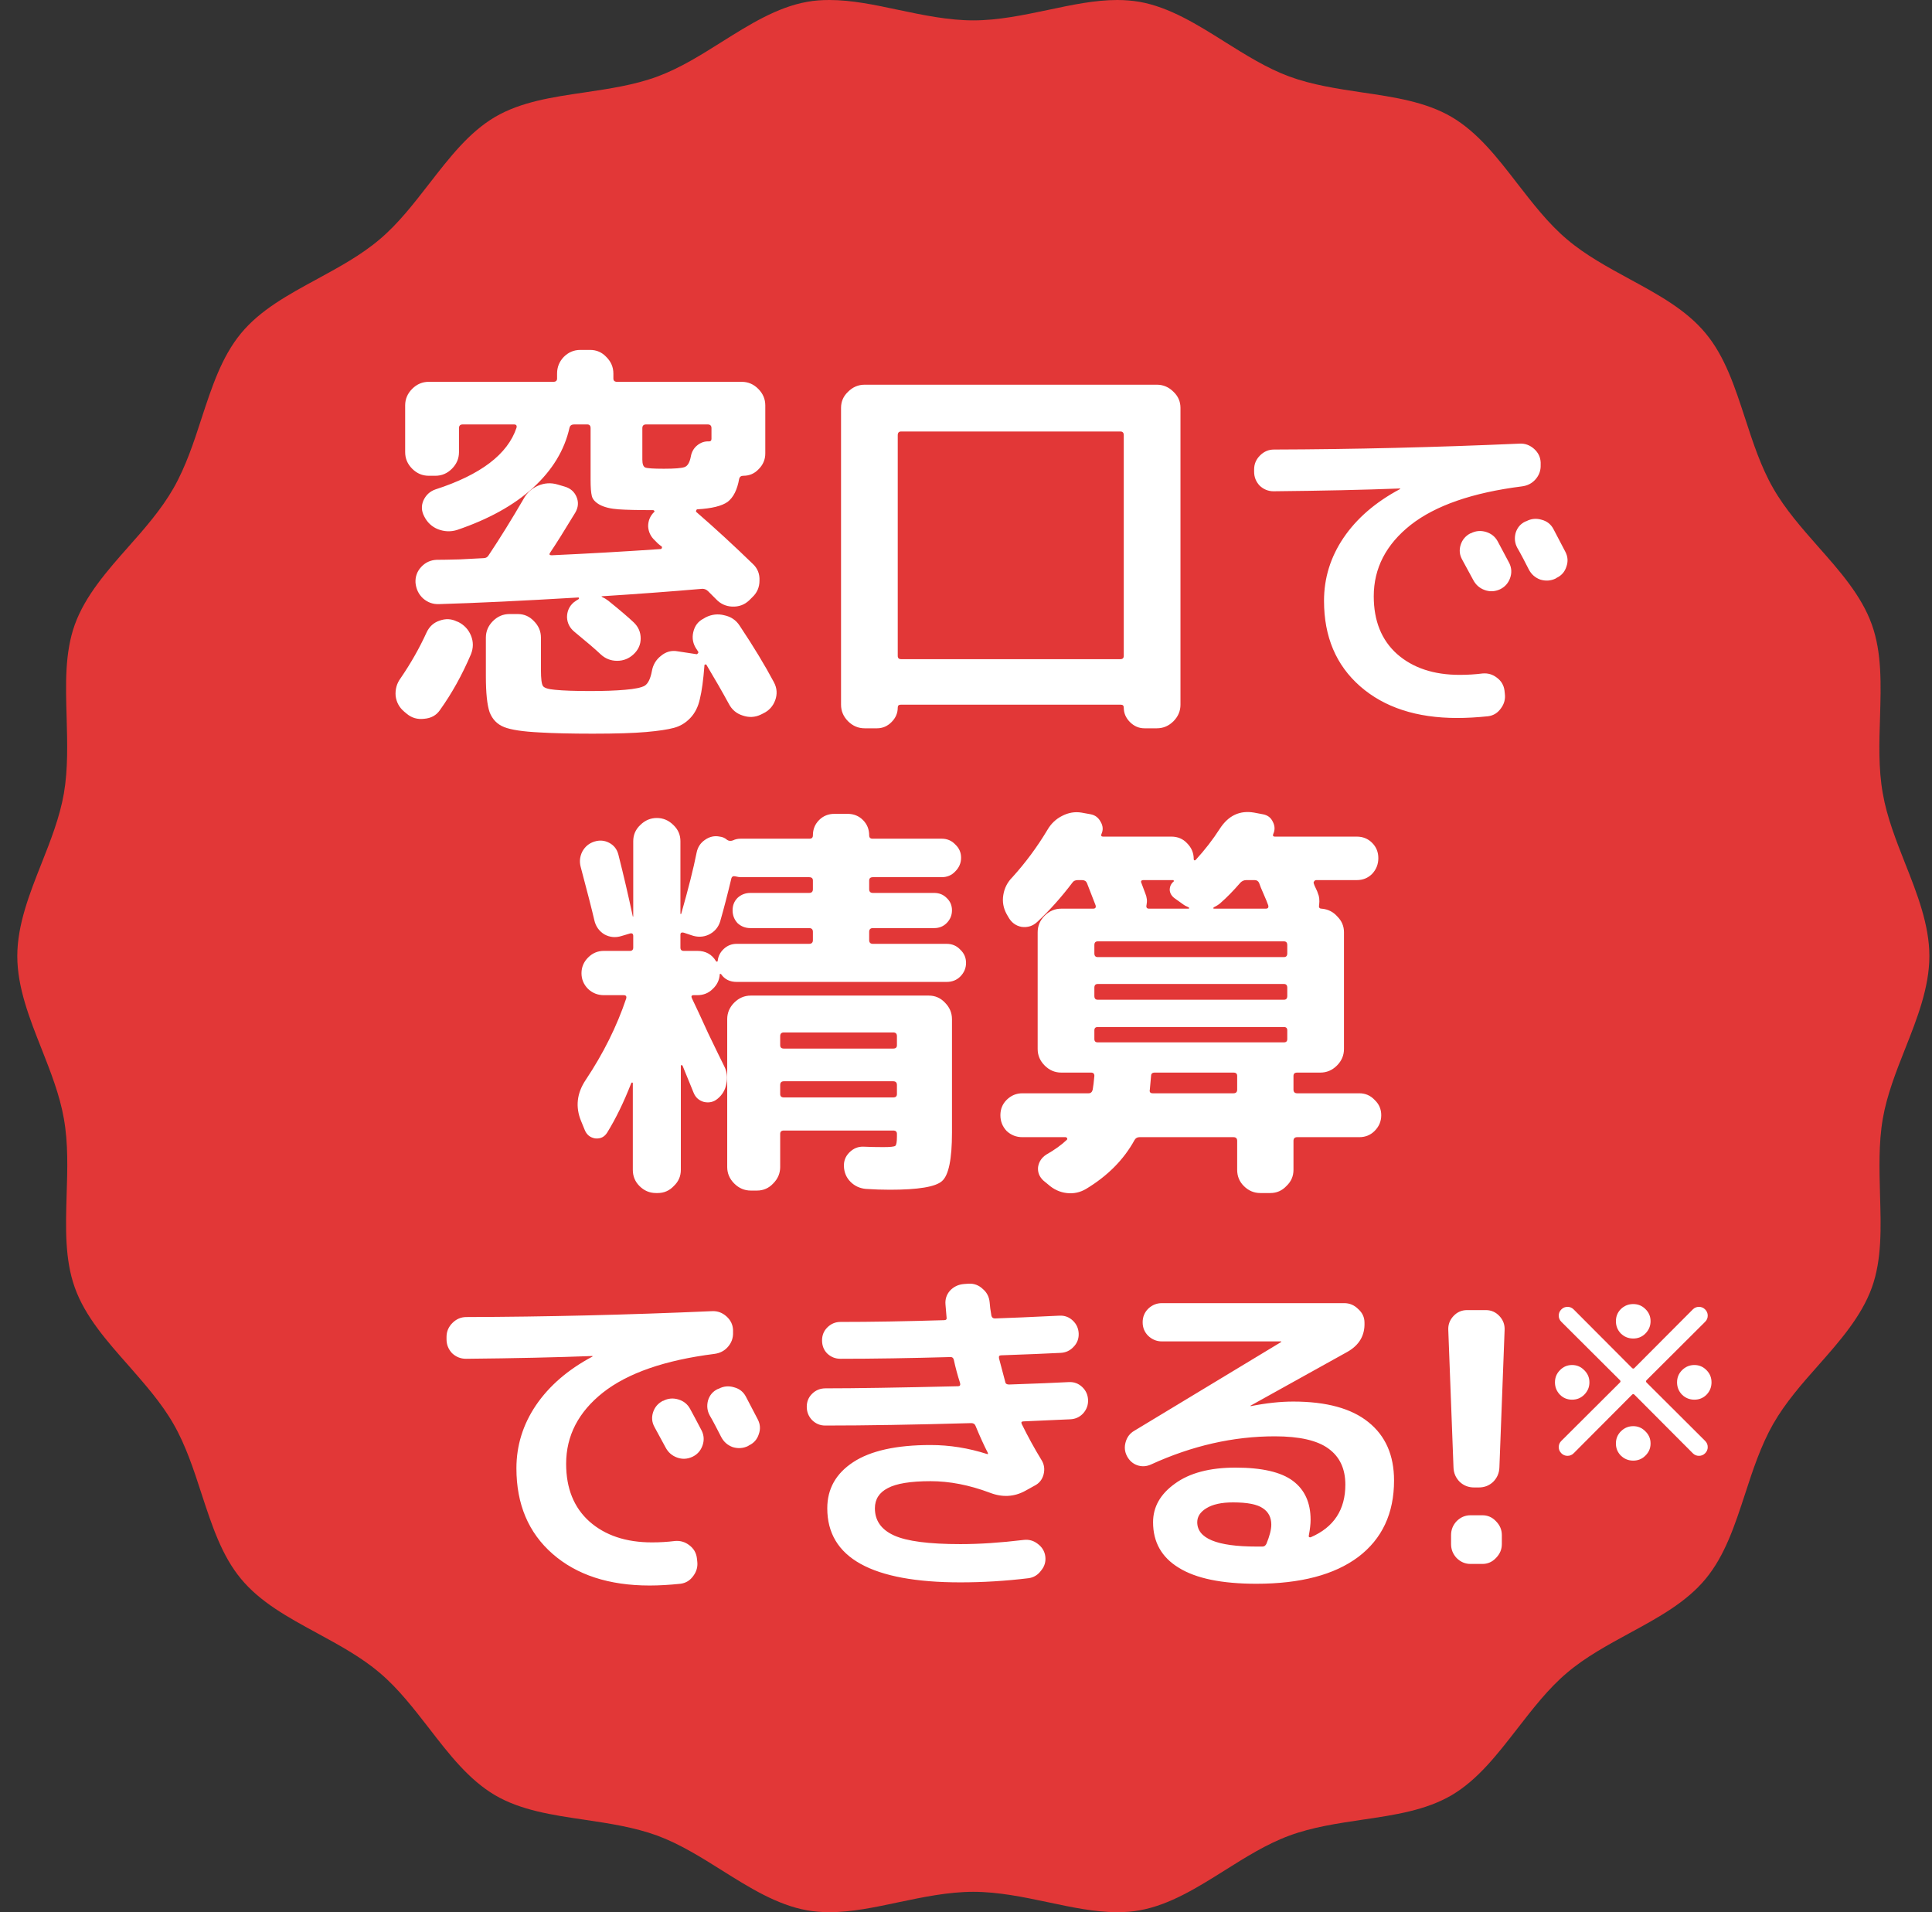
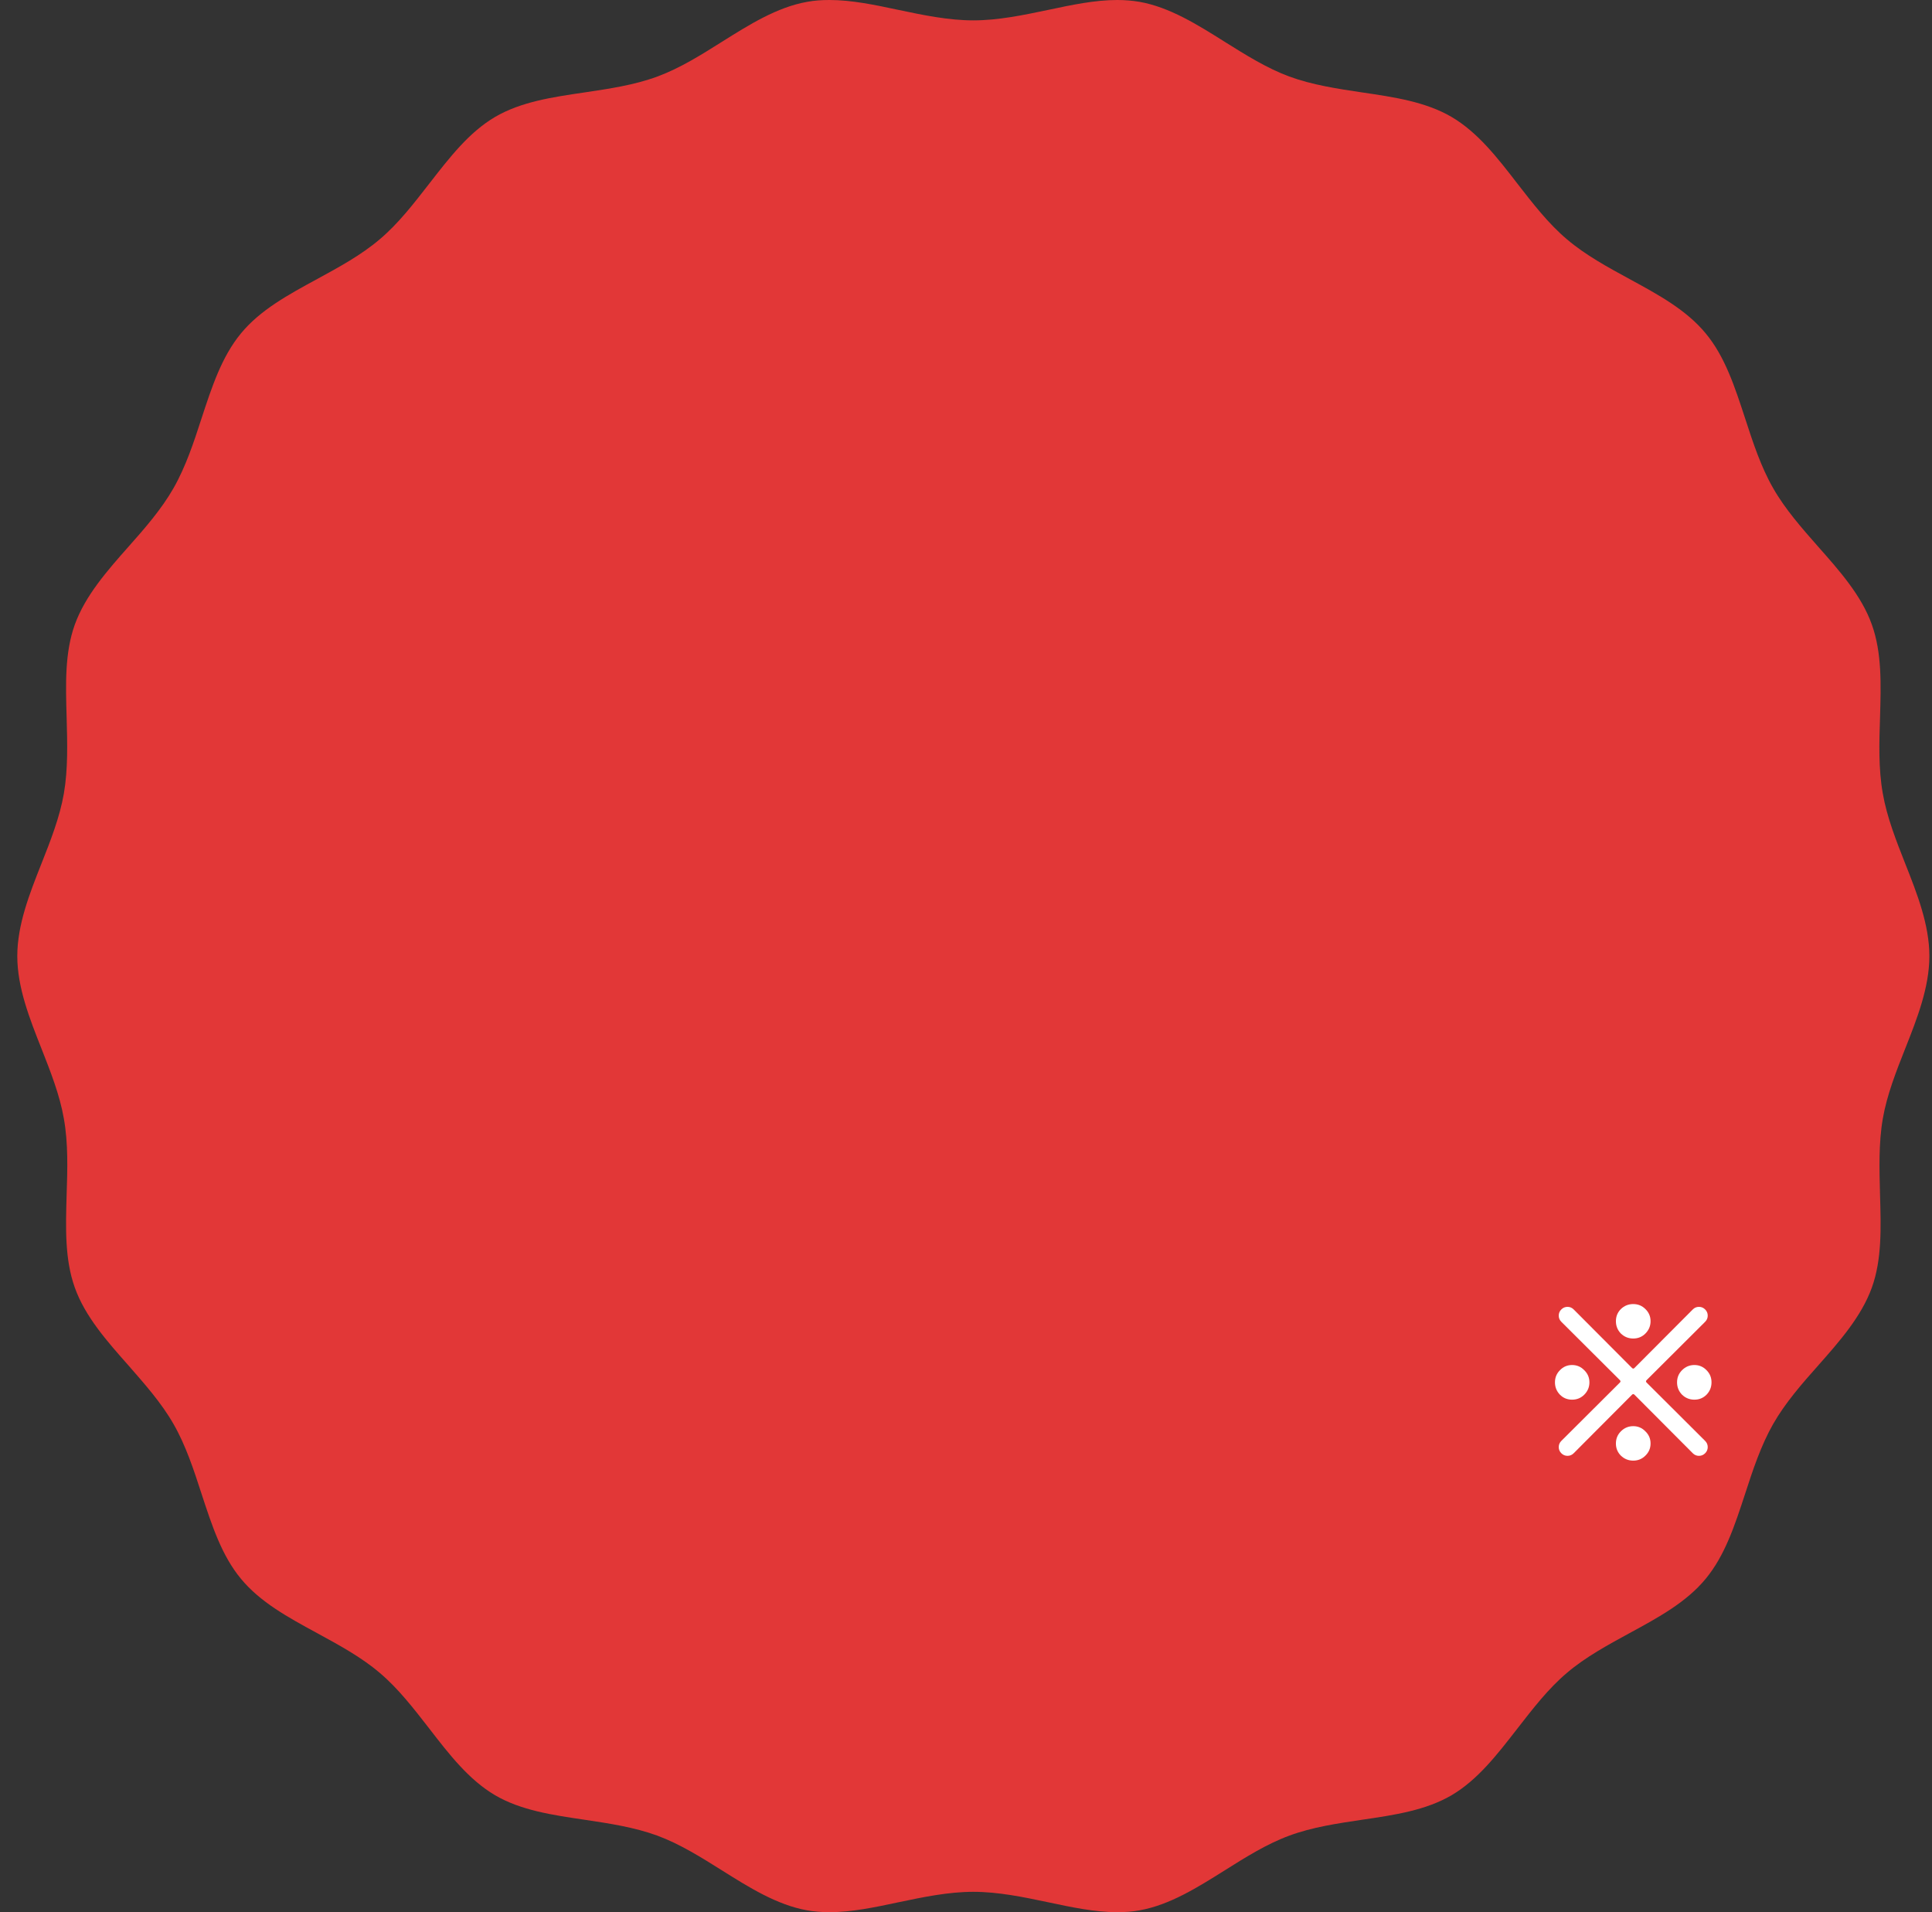
<svg xmlns="http://www.w3.org/2000/svg" width="97" height="96" viewBox="0 0 97 96" fill="none">
  <rect x="0" y="0" width="97" height="96" fill="#333333" stroke="none" />
  <path d="M56.097 96C54.973 96 53.832 95.759 52.618 95.501C51.395 95.243 50.124 94.978 48.868 94.978C47.613 94.978 46.349 95.243 45.118 95.501C43.904 95.759 42.764 96 41.639 96C41.246 96 40.876 95.967 40.532 95.909C39.014 95.642 37.603 94.753 36.24 93.897C35.207 93.248 34.132 92.575 33.008 92.159C31.851 91.735 30.587 91.544 29.356 91.361C27.715 91.12 26.156 90.887 24.86 90.131C23.547 89.358 22.571 88.103 21.545 86.772C20.782 85.791 20.003 84.777 19.067 83.987C18.132 83.189 17.008 82.583 15.925 81.992C14.456 81.194 13.069 80.438 12.101 79.266C11.133 78.102 10.64 76.589 10.115 74.984C9.73 73.796 9.328 72.565 8.712 71.493C8.105 70.429 7.26 69.481 6.448 68.55C5.381 67.345 4.273 66.098 3.756 64.643C3.248 63.221 3.297 61.642 3.346 59.963C3.387 58.707 3.428 57.402 3.207 56.163C3.002 54.975 2.534 53.794 2.083 52.647C1.484 51.134 0.868 49.571 0.868 48C0.868 46.429 1.484 44.866 2.083 43.353C2.534 42.214 3.002 41.025 3.207 39.837C3.42 38.598 3.379 37.301 3.346 36.037C3.297 34.358 3.248 32.77 3.756 31.357C4.282 29.902 5.381 28.655 6.448 27.45C7.268 26.527 8.105 25.571 8.712 24.507C9.328 23.426 9.73 22.204 10.115 21.016C10.64 19.411 11.133 17.907 12.101 16.734C13.069 15.562 14.456 14.806 15.925 14.008C17.008 13.417 18.132 12.81 19.067 12.012C20.003 11.223 20.782 10.209 21.545 9.228C22.579 7.897 23.547 6.642 24.86 5.869C26.156 5.113 27.707 4.88 29.356 4.639C30.579 4.456 31.843 4.273 33.008 3.841C34.14 3.425 35.207 2.752 36.24 2.103C37.603 1.247 39.014 0.357 40.532 0.091C40.885 0.025 41.246 0 41.639 0C42.764 0 43.904 0.241 45.118 0.499C46.341 0.756 47.613 1.023 48.868 1.023C50.124 1.023 51.387 0.756 52.618 0.499C53.832 0.241 54.973 0 56.097 0C56.491 0 56.86 0.033 57.205 0.091C58.723 0.357 60.134 1.247 61.496 2.103C62.53 2.752 63.605 3.425 64.729 3.841C65.886 4.265 67.149 4.456 68.38 4.639C70.021 4.88 71.58 5.113 72.876 5.869C74.189 6.642 75.166 7.897 76.191 9.228C76.954 10.209 77.734 11.223 78.669 12.012C79.605 12.81 80.729 13.417 81.812 14.008C83.281 14.806 84.667 15.562 85.635 16.734C86.604 17.898 87.096 19.411 87.621 21.016C88.007 22.204 88.409 23.435 89.024 24.507C89.631 25.571 90.476 26.527 91.289 27.45C92.355 28.655 93.463 29.902 93.98 31.357C94.489 32.779 94.439 34.358 94.39 36.037C94.349 37.293 94.308 38.598 94.53 39.837C94.735 41.025 95.203 42.206 95.654 43.353C96.253 44.866 96.868 46.429 96.868 48C96.868 49.571 96.253 51.134 95.654 52.647C95.203 53.786 94.735 54.975 94.53 56.163C94.316 57.402 94.358 58.699 94.39 59.963C94.439 61.642 94.489 63.23 93.98 64.643C93.455 66.098 92.355 67.345 91.289 68.55C90.468 69.473 89.631 70.429 89.024 71.493C88.409 72.574 88.007 73.796 87.621 74.984C87.096 76.589 86.604 78.094 85.635 79.266C84.667 80.438 83.281 81.194 81.812 81.992C80.729 82.583 79.605 83.189 78.669 83.987C77.734 84.777 76.954 85.791 76.191 86.772C75.157 88.103 74.189 89.358 72.876 90.131C71.58 90.887 70.029 91.12 68.38 91.361C67.157 91.544 65.894 91.727 64.729 92.159C63.596 92.575 62.53 93.248 61.496 93.897C60.134 94.753 58.723 95.642 57.205 95.909C56.852 95.975 56.491 96 56.097 96V96Z" fill="#E23737" />
-   <path d="M28.883 25.736C28.329 26.651 27.907 27.323 27.616 27.752C27.56 27.835 27.588 27.877 27.699 27.877C29.528 27.794 31.35 27.69 33.165 27.565C33.192 27.565 33.213 27.551 33.227 27.523C33.241 27.496 33.241 27.468 33.227 27.44C33.185 27.413 33.123 27.364 33.04 27.295C32.971 27.226 32.915 27.17 32.874 27.128C32.666 26.934 32.555 26.699 32.541 26.422C32.541 26.145 32.638 25.909 32.832 25.715C32.86 25.701 32.867 25.681 32.853 25.653C32.839 25.625 32.818 25.611 32.791 25.611C32.015 25.611 31.433 25.598 31.045 25.57C30.657 25.542 30.345 25.466 30.11 25.341C29.888 25.216 29.756 25.071 29.715 24.905C29.673 24.738 29.652 24.475 29.652 24.115V21.496C29.652 21.372 29.597 21.309 29.486 21.309H28.821C28.696 21.309 28.62 21.365 28.593 21.476C28.343 22.598 27.733 23.602 26.764 24.489C25.808 25.362 24.533 26.069 22.94 26.609C22.621 26.706 22.302 26.692 21.983 26.567C21.679 26.443 21.45 26.228 21.298 25.923C21.159 25.66 21.145 25.397 21.256 25.133C21.381 24.856 21.582 24.669 21.859 24.572C24.131 23.838 25.489 22.806 25.932 21.476C25.96 21.365 25.918 21.309 25.808 21.309H23.23C23.106 21.309 23.044 21.372 23.044 21.496V22.702C23.044 23.02 22.926 23.297 22.69 23.533C22.455 23.769 22.177 23.886 21.859 23.886H21.526C21.208 23.886 20.931 23.769 20.695 23.533C20.459 23.297 20.342 23.02 20.342 22.702V20.353C20.342 20.035 20.459 19.758 20.695 19.522C20.931 19.286 21.208 19.169 21.526 19.169H27.782C27.907 19.169 27.969 19.113 27.969 19.002V18.753C27.969 18.434 28.08 18.157 28.302 17.922C28.537 17.686 28.814 17.568 29.133 17.568H29.632C29.95 17.568 30.221 17.686 30.442 17.922C30.678 18.157 30.796 18.434 30.796 18.753V19.002C30.796 19.113 30.858 19.169 30.983 19.169H37.238C37.557 19.169 37.834 19.286 38.069 19.522C38.305 19.758 38.423 20.035 38.423 20.353V22.764C38.423 23.069 38.312 23.332 38.09 23.554C37.882 23.776 37.626 23.886 37.321 23.886C37.21 23.886 37.141 23.935 37.113 24.032C37.017 24.586 36.822 24.974 36.532 25.196C36.241 25.404 35.735 25.528 35.014 25.57C34.987 25.57 34.966 25.591 34.952 25.632C34.938 25.674 34.945 25.701 34.973 25.715C35.901 26.519 36.843 27.385 37.799 28.313C38.035 28.535 38.146 28.812 38.132 29.144C38.132 29.477 38.014 29.754 37.779 29.976L37.612 30.142C37.377 30.364 37.093 30.468 36.76 30.454C36.441 30.44 36.171 30.315 35.95 30.08L35.555 29.685C35.472 29.602 35.375 29.56 35.264 29.56C33.657 29.699 31.98 29.823 30.234 29.934C30.179 29.934 30.193 29.955 30.276 29.997C30.345 30.024 30.435 30.08 30.546 30.163C31.128 30.634 31.551 30.994 31.814 31.244C32.049 31.465 32.167 31.735 32.167 32.054C32.167 32.359 32.049 32.622 31.814 32.844C31.578 33.066 31.301 33.176 30.983 33.176C30.664 33.176 30.387 33.066 30.151 32.844C29.888 32.594 29.451 32.22 28.842 31.721C28.606 31.527 28.482 31.285 28.468 30.994C28.468 30.689 28.579 30.44 28.8 30.246C28.911 30.163 28.994 30.107 29.05 30.08C29.064 30.066 29.07 30.052 29.07 30.038C29.07 30.01 29.057 29.997 29.029 29.997C26.244 30.163 23.916 30.274 22.046 30.329C21.741 30.343 21.471 30.246 21.235 30.038C21.014 29.83 20.889 29.567 20.861 29.248C20.847 28.944 20.944 28.68 21.152 28.459C21.36 28.237 21.616 28.119 21.921 28.105C22.171 28.105 22.558 28.098 23.085 28.084C23.611 28.057 24.006 28.036 24.27 28.022C24.381 28.022 24.464 27.981 24.519 27.898C25.101 27.025 25.69 26.076 26.286 25.05C26.452 24.745 26.694 24.524 27.013 24.385C27.332 24.247 27.657 24.226 27.99 24.323L28.343 24.427C28.634 24.51 28.835 24.683 28.946 24.946C29.057 25.21 29.036 25.473 28.883 25.736ZM32.25 23.076C32.25 23.297 32.299 23.429 32.396 23.471C32.493 23.512 32.804 23.533 33.331 23.533C33.871 23.533 34.218 23.505 34.37 23.45C34.523 23.395 34.626 23.221 34.682 22.93C34.723 22.695 34.827 22.508 34.994 22.369C35.174 22.217 35.375 22.148 35.596 22.161C35.679 22.161 35.721 22.12 35.721 22.037V21.496C35.721 21.372 35.659 21.309 35.534 21.309H32.437C32.313 21.309 32.25 21.372 32.25 21.496V23.076ZM20.425 35.837L20.3 35.733C20.051 35.525 19.905 35.261 19.864 34.943C19.836 34.61 19.919 34.312 20.113 34.049C20.626 33.301 21.062 32.532 21.422 31.742C21.561 31.451 21.776 31.257 22.067 31.16C22.372 31.049 22.663 31.063 22.94 31.202L23.002 31.223C23.307 31.375 23.521 31.604 23.646 31.909C23.771 32.213 23.771 32.525 23.646 32.844C23.203 33.883 22.683 34.818 22.087 35.65C21.907 35.913 21.644 36.058 21.298 36.086C20.965 36.127 20.674 36.044 20.425 35.837ZM38.859 34.257C39.012 34.548 39.032 34.846 38.922 35.151C38.811 35.456 38.61 35.677 38.319 35.816L38.194 35.878C37.903 36.017 37.598 36.031 37.28 35.92C36.975 35.823 36.746 35.629 36.594 35.338C36.261 34.728 35.887 34.077 35.472 33.384C35.458 33.356 35.437 33.349 35.409 33.363C35.382 33.363 35.368 33.377 35.368 33.405C35.312 34.139 35.236 34.7 35.139 35.088C35.056 35.476 34.897 35.795 34.661 36.044C34.425 36.294 34.148 36.46 33.83 36.543C33.525 36.626 33.061 36.696 32.437 36.751C31.814 36.806 30.92 36.834 29.756 36.834C28.676 36.834 27.789 36.813 27.096 36.772C26.251 36.73 25.655 36.64 25.309 36.502C24.962 36.363 24.72 36.114 24.581 35.753C24.457 35.393 24.394 34.79 24.394 33.945V32.013C24.394 31.694 24.512 31.417 24.748 31.181C24.983 30.946 25.26 30.828 25.579 30.828H25.995C26.313 30.828 26.584 30.946 26.805 31.181C27.041 31.417 27.159 31.694 27.159 32.013V33.633C27.159 34.077 27.193 34.347 27.262 34.444C27.332 34.541 27.533 34.603 27.865 34.631C28.281 34.673 28.87 34.693 29.632 34.693C30.324 34.693 30.906 34.673 31.377 34.631C31.876 34.59 32.209 34.52 32.375 34.423C32.541 34.312 32.659 34.07 32.728 33.696C32.784 33.377 32.936 33.121 33.185 32.927C33.435 32.719 33.712 32.643 34.017 32.698L34.973 32.844C35.001 32.844 35.021 32.83 35.035 32.802C35.063 32.775 35.07 32.747 35.056 32.719C35.042 32.705 35.028 32.684 35.014 32.657C35.001 32.629 34.987 32.608 34.973 32.594C34.793 32.331 34.737 32.047 34.806 31.742C34.876 31.424 35.049 31.195 35.326 31.056L35.43 30.994C35.735 30.842 36.047 30.807 36.365 30.89C36.698 30.959 36.954 31.133 37.134 31.41C37.827 32.449 38.402 33.398 38.859 34.257ZM43.411 36.564C43.092 36.564 42.815 36.446 42.579 36.211C42.344 35.975 42.226 35.698 42.226 35.379V20.478C42.226 20.159 42.344 19.889 42.579 19.668C42.815 19.432 43.092 19.314 43.411 19.314H58.083C58.402 19.314 58.679 19.432 58.915 19.668C59.15 19.889 59.268 20.159 59.268 20.478V35.379C59.268 35.698 59.15 35.975 58.915 36.211C58.679 36.446 58.402 36.564 58.083 36.564H57.46C57.183 36.564 56.94 36.46 56.732 36.252C56.525 36.044 56.421 35.802 56.421 35.525C56.421 35.428 56.372 35.379 56.275 35.379H45.219C45.122 35.379 45.073 35.428 45.073 35.525C45.073 35.802 44.969 36.044 44.761 36.252C44.554 36.46 44.311 36.564 44.034 36.564H43.411ZM45.073 21.85V32.927C45.073 33.038 45.129 33.093 45.239 33.093H56.254C56.365 33.093 56.421 33.038 56.421 32.927V21.85C56.421 21.725 56.365 21.663 56.254 21.663H45.239C45.129 21.663 45.073 21.725 45.073 21.85ZM73.843 26.776C74.087 26.648 74.343 26.625 74.611 26.706C74.878 26.788 75.076 26.951 75.204 27.195C75.332 27.428 75.524 27.789 75.78 28.277C75.897 28.522 75.908 28.772 75.815 29.028C75.722 29.284 75.553 29.47 75.309 29.587C75.053 29.703 74.797 29.715 74.541 29.622C74.285 29.529 74.093 29.36 73.965 29.115C73.906 29.011 73.72 28.667 73.406 28.085C73.278 27.853 73.255 27.608 73.336 27.352C73.418 27.096 73.581 26.904 73.825 26.776H73.843ZM77.997 26.567C78.382 27.3 78.579 27.678 78.591 27.701C78.719 27.946 78.736 28.196 78.643 28.452C78.562 28.708 78.399 28.894 78.154 29.011L78.102 29.046C77.858 29.162 77.602 29.179 77.334 29.098C77.078 29.005 76.886 28.836 76.758 28.592C76.7 28.475 76.607 28.295 76.479 28.05C76.351 27.806 76.252 27.626 76.182 27.509C76.054 27.276 76.025 27.026 76.094 26.759C76.176 26.491 76.339 26.299 76.583 26.183L76.636 26.165C76.88 26.037 77.136 26.014 77.404 26.095C77.671 26.165 77.869 26.322 77.997 26.567ZM63.944 24.664C63.676 24.664 63.444 24.57 63.246 24.384C63.06 24.186 62.966 23.954 62.966 23.686V23.564C62.966 23.296 63.065 23.063 63.263 22.866C63.461 22.668 63.694 22.569 63.962 22.569C67.942 22.557 72.056 22.458 76.304 22.272C76.572 22.26 76.81 22.348 77.02 22.534C77.229 22.72 77.34 22.947 77.352 23.215V23.337C77.363 23.616 77.276 23.861 77.09 24.07C76.915 24.268 76.688 24.384 76.409 24.419C73.93 24.733 72.068 25.379 70.822 26.357C69.589 27.335 68.972 28.528 68.972 29.936C68.972 31.169 69.362 32.136 70.141 32.834C70.933 33.532 71.98 33.881 73.284 33.881C73.68 33.881 74.064 33.858 74.436 33.811C74.704 33.788 74.942 33.858 75.152 34.021C75.373 34.184 75.501 34.399 75.536 34.667L75.553 34.824C75.588 35.092 75.524 35.336 75.361 35.557C75.198 35.79 74.983 35.924 74.715 35.959C74.157 36.017 73.639 36.046 73.162 36.046C71.125 36.046 69.501 35.516 68.291 34.457C67.081 33.398 66.475 31.967 66.475 30.163C66.475 29.022 66.801 27.969 67.453 27.003C68.116 26.025 69.059 25.211 70.281 24.559C70.293 24.559 70.299 24.547 70.299 24.524H70.281C68.477 24.594 66.365 24.64 63.944 24.664ZM29.361 56.737L29.174 56.28C28.883 55.574 28.96 54.888 29.403 54.223C30.29 52.893 30.969 51.528 31.44 50.129C31.467 50.018 31.426 49.962 31.315 49.962H30.317C30.013 49.962 29.749 49.858 29.528 49.651C29.306 49.429 29.195 49.166 29.195 48.861C29.195 48.556 29.306 48.293 29.528 48.071C29.749 47.849 30.013 47.739 30.317 47.739H31.627C31.738 47.739 31.793 47.683 31.793 47.572V46.99C31.793 46.88 31.738 46.838 31.627 46.866L31.211 46.99C30.906 47.087 30.615 47.06 30.338 46.907C30.075 46.741 29.909 46.505 29.84 46.2C29.715 45.66 29.486 44.767 29.154 43.52C29.084 43.256 29.112 43 29.237 42.751C29.375 42.501 29.576 42.335 29.84 42.252C30.103 42.169 30.352 42.19 30.588 42.314C30.823 42.439 30.976 42.633 31.045 42.896C31.308 43.935 31.551 44.974 31.772 46.014H31.793V42.231C31.793 41.912 31.911 41.642 32.146 41.42C32.382 41.185 32.659 41.067 32.978 41.067C33.296 41.067 33.573 41.185 33.809 41.42C34.044 41.642 34.162 41.912 34.162 42.231V45.868C34.162 45.882 34.169 45.889 34.183 45.889C34.197 45.889 34.204 45.882 34.204 45.868C34.564 44.607 34.82 43.589 34.973 42.813C35.028 42.536 35.167 42.321 35.389 42.169C35.624 42.002 35.873 41.947 36.137 42.002C36.275 42.016 36.4 42.072 36.511 42.169C36.594 42.224 36.691 42.231 36.802 42.19C36.913 42.134 37.044 42.106 37.197 42.106H40.647C40.757 42.106 40.813 42.051 40.813 41.94C40.813 41.635 40.917 41.379 41.124 41.171C41.332 40.963 41.589 40.859 41.894 40.859H42.559C42.863 40.859 43.12 40.963 43.328 41.171C43.535 41.379 43.639 41.635 43.639 41.94C43.639 42.051 43.695 42.106 43.806 42.106H47.276C47.553 42.106 47.782 42.203 47.962 42.397C48.156 42.577 48.253 42.799 48.253 43.062C48.253 43.326 48.156 43.554 47.962 43.748C47.782 43.942 47.553 44.039 47.276 44.039H43.826C43.702 44.039 43.639 44.095 43.639 44.205V44.642C43.639 44.767 43.702 44.829 43.826 44.829H46.902C47.151 44.829 47.359 44.912 47.526 45.078C47.706 45.245 47.796 45.452 47.796 45.702C47.796 45.951 47.706 46.166 47.526 46.346C47.359 46.512 47.151 46.595 46.902 46.595H43.826C43.702 46.595 43.639 46.658 43.639 46.782V47.198C43.639 47.323 43.702 47.385 43.826 47.385H47.526C47.803 47.385 48.031 47.482 48.212 47.676C48.405 47.856 48.502 48.078 48.502 48.341C48.502 48.604 48.405 48.833 48.212 49.027C48.031 49.207 47.803 49.297 47.526 49.297H36.989C36.642 49.297 36.379 49.166 36.199 48.902C36.171 48.889 36.151 48.889 36.137 48.902C36.123 49.193 36.005 49.443 35.783 49.651C35.575 49.858 35.319 49.962 35.014 49.962H34.827C34.717 49.962 34.689 50.018 34.744 50.129C34.938 50.53 35.208 51.112 35.555 51.874C35.915 52.622 36.185 53.177 36.365 53.537C36.504 53.814 36.538 54.105 36.469 54.41C36.414 54.715 36.268 54.964 36.033 55.158C35.839 55.324 35.61 55.38 35.347 55.324C35.097 55.255 34.924 55.102 34.827 54.867L34.266 53.495C34.252 53.481 34.232 53.474 34.204 53.474C34.19 53.474 34.183 53.488 34.183 53.516V58.733C34.183 59.051 34.065 59.321 33.83 59.543C33.608 59.779 33.338 59.896 33.019 59.896H32.936C32.617 59.896 32.34 59.779 32.105 59.543C31.883 59.321 31.772 59.051 31.772 58.733V54.389C31.772 54.361 31.758 54.347 31.731 54.347C31.717 54.347 31.703 54.361 31.689 54.389C31.315 55.345 30.913 56.169 30.484 56.862C30.345 57.084 30.144 57.181 29.881 57.153C29.632 57.111 29.458 56.973 29.361 56.737ZM34.162 46.928V47.572C34.162 47.683 34.218 47.739 34.328 47.739H35.014C35.43 47.739 35.742 47.912 35.95 48.258C35.964 48.272 35.977 48.279 35.991 48.279C36.019 48.279 36.033 48.265 36.033 48.237C36.06 48.002 36.164 47.801 36.344 47.635C36.525 47.468 36.739 47.385 36.989 47.385H40.626C40.75 47.385 40.813 47.323 40.813 47.198V46.782C40.813 46.658 40.75 46.595 40.626 46.595H37.675C37.425 46.595 37.21 46.512 37.03 46.346C36.864 46.166 36.781 45.951 36.781 45.702C36.781 45.452 36.864 45.245 37.03 45.078C37.21 44.912 37.425 44.829 37.675 44.829H40.626C40.75 44.829 40.813 44.767 40.813 44.642V44.205C40.813 44.095 40.75 44.039 40.626 44.039H37.197C37.127 44.039 37.037 44.025 36.926 43.998C36.816 43.97 36.746 44.005 36.719 44.102C36.538 44.864 36.351 45.584 36.157 46.263C36.06 46.568 35.867 46.789 35.575 46.928C35.298 47.053 35.007 47.06 34.703 46.949L34.328 46.824C34.218 46.796 34.162 46.831 34.162 46.928ZM44.346 57.59C44.692 57.59 44.893 57.569 44.949 57.527C45.004 57.486 45.032 57.333 45.032 57.07V56.925C45.032 56.814 44.969 56.758 44.845 56.758H39.358C39.233 56.758 39.171 56.814 39.171 56.925V58.587C39.171 58.906 39.053 59.183 38.818 59.418C38.596 59.654 38.326 59.772 38.007 59.772H37.695C37.377 59.772 37.1 59.654 36.864 59.418C36.629 59.183 36.511 58.906 36.511 58.587V51.168C36.511 50.849 36.629 50.572 36.864 50.336C37.1 50.101 37.377 49.983 37.695 49.983H46.632C46.951 49.983 47.221 50.101 47.443 50.336C47.678 50.572 47.796 50.849 47.796 51.168V56.862C47.796 58.192 47.63 59.003 47.297 59.294C46.978 59.585 46.105 59.73 44.678 59.73C44.277 59.73 43.875 59.716 43.473 59.689C43.168 59.661 42.912 59.543 42.704 59.335C42.496 59.127 42.385 58.871 42.371 58.566C42.358 58.289 42.448 58.054 42.642 57.86C42.849 57.652 43.092 57.555 43.369 57.569C43.66 57.583 43.986 57.59 44.346 57.59ZM39.171 52.02V52.477C39.171 52.588 39.233 52.643 39.358 52.643H44.845C44.969 52.643 45.032 52.588 45.032 52.477V52.02C45.032 51.895 44.969 51.833 44.845 51.833H39.358C39.233 51.833 39.171 51.895 39.171 52.02ZM44.845 55.096C44.969 55.096 45.032 55.04 45.032 54.929V54.472C45.032 54.347 44.969 54.285 44.845 54.285H39.358C39.233 54.285 39.171 54.347 39.171 54.472V54.929C39.171 55.04 39.233 55.096 39.358 55.096H44.845ZM51.329 57.091C51.024 57.091 50.761 56.987 50.539 56.779C50.331 56.557 50.227 56.294 50.227 55.989C50.227 55.684 50.331 55.428 50.539 55.22C50.761 54.999 51.024 54.888 51.329 54.888H54.654C54.765 54.888 54.834 54.825 54.862 54.701C54.89 54.548 54.917 54.32 54.945 54.015C54.945 53.904 54.89 53.849 54.779 53.849H53.282C52.964 53.849 52.687 53.731 52.451 53.495C52.216 53.26 52.098 52.983 52.098 52.664V46.803C52.098 46.485 52.216 46.208 52.451 45.972C52.687 45.736 52.964 45.619 53.282 45.619H54.883C54.994 45.619 55.035 45.563 55.007 45.452L54.571 44.33C54.529 44.233 54.446 44.185 54.322 44.185H54.114C53.989 44.185 53.899 44.226 53.844 44.309C53.289 45.044 52.701 45.702 52.077 46.284C51.855 46.492 51.592 46.575 51.287 46.533C50.996 46.478 50.775 46.311 50.622 46.034L50.539 45.889C50.373 45.584 50.318 45.265 50.373 44.933C50.428 44.586 50.581 44.288 50.83 44.039C51.495 43.305 52.084 42.508 52.597 41.649C52.777 41.344 53.019 41.116 53.324 40.963C53.643 40.797 53.968 40.742 54.301 40.797L54.758 40.88C54.98 40.922 55.146 41.046 55.257 41.254C55.382 41.462 55.395 41.67 55.298 41.878C55.271 41.961 55.298 42.002 55.382 42.002H58.811C59.129 42.002 59.393 42.113 59.6 42.335C59.822 42.557 59.933 42.82 59.933 43.125C59.933 43.152 59.94 43.173 59.954 43.187C59.981 43.201 60.009 43.194 60.037 43.166C60.494 42.667 60.896 42.148 61.242 41.608C61.672 40.943 62.247 40.672 62.967 40.797L63.404 40.88C63.639 40.922 63.806 41.046 63.903 41.254C64.013 41.462 64.02 41.67 63.923 41.878C63.896 41.961 63.923 42.002 64.006 42.002H68.121C68.426 42.002 68.683 42.106 68.89 42.314C69.098 42.522 69.202 42.778 69.202 43.083C69.202 43.388 69.098 43.651 68.89 43.873C68.683 44.081 68.426 44.185 68.121 44.185H66.085C66.043 44.185 66.008 44.205 65.981 44.247C65.953 44.275 65.946 44.309 65.96 44.351C65.974 44.406 66.008 44.489 66.064 44.6C66.119 44.711 66.154 44.794 66.168 44.85C66.237 45.002 66.258 45.196 66.23 45.432C66.203 45.556 66.244 45.619 66.355 45.619C66.674 45.646 66.937 45.778 67.145 46.014C67.366 46.235 67.477 46.498 67.477 46.803V52.664C67.477 52.983 67.359 53.26 67.124 53.495C66.888 53.731 66.611 53.849 66.293 53.849H65.129C65.004 53.849 64.942 53.904 64.942 54.015V54.701C64.942 54.825 65.004 54.888 65.129 54.888H68.246C68.551 54.888 68.807 54.999 69.015 55.22C69.237 55.428 69.348 55.684 69.348 55.989C69.348 56.294 69.237 56.557 69.015 56.779C68.807 56.987 68.551 57.091 68.246 57.091H65.129C65.004 57.091 64.942 57.153 64.942 57.278V58.733C64.942 59.051 64.824 59.321 64.588 59.543C64.367 59.779 64.097 59.896 63.778 59.896H63.279C62.96 59.896 62.683 59.779 62.448 59.543C62.226 59.321 62.115 59.051 62.115 58.733V57.278C62.115 57.153 62.053 57.091 61.928 57.091H57.21C57.1 57.091 57.017 57.139 56.961 57.236C56.421 58.22 55.61 59.037 54.529 59.689C54.225 59.869 53.899 59.938 53.553 59.896C53.206 59.855 52.895 59.709 52.617 59.46L52.389 59.273C52.181 59.079 52.091 58.85 52.119 58.587C52.16 58.324 52.299 58.116 52.534 57.964C52.95 57.728 53.296 57.479 53.573 57.215C53.601 57.16 53.58 57.118 53.511 57.091H51.329ZM62.115 54.701V54.015C62.115 53.904 62.053 53.849 61.928 53.849H57.979C57.855 53.849 57.792 53.904 57.792 54.015L57.73 54.701C57.702 54.825 57.751 54.888 57.876 54.888H61.928C62.053 54.888 62.115 54.825 62.115 54.701ZM61.284 45.328C61.215 45.397 61.097 45.473 60.931 45.556C60.917 45.584 60.917 45.605 60.931 45.619H63.549C63.66 45.619 63.702 45.563 63.674 45.452C63.632 45.328 63.556 45.141 63.445 44.891C63.334 44.642 63.258 44.455 63.217 44.33C63.175 44.233 63.099 44.185 62.988 44.185H62.572C62.462 44.185 62.365 44.226 62.281 44.309C61.921 44.725 61.589 45.064 61.284 45.328ZM57.501 44.85C57.584 45.044 57.605 45.238 57.564 45.432C57.536 45.556 57.578 45.619 57.688 45.619H59.663C59.691 45.619 59.704 45.612 59.704 45.598C59.704 45.584 59.697 45.57 59.684 45.556C59.531 45.487 59.441 45.438 59.413 45.411L58.977 45.099C58.825 44.988 58.741 44.85 58.728 44.683C58.728 44.503 58.797 44.358 58.935 44.247C58.935 44.219 58.928 44.199 58.915 44.185H57.418C57.294 44.185 57.259 44.24 57.314 44.351L57.501 44.85ZM54.945 47.447V47.863C54.945 47.988 55.001 48.05 55.111 48.05H64.464C64.575 48.05 64.63 47.988 64.63 47.863V47.447C64.63 47.323 64.575 47.261 64.464 47.261H55.111C55.001 47.261 54.945 47.323 54.945 47.447ZM54.945 49.588V50.004C54.945 50.129 55.001 50.191 55.111 50.191H64.464C64.575 50.191 64.63 50.129 64.63 50.004V49.588C64.63 49.463 64.575 49.401 64.464 49.401H55.111C55.001 49.401 54.945 49.463 54.945 49.588ZM54.945 52.165C54.945 52.276 55.001 52.331 55.111 52.331H64.464C64.575 52.331 64.63 52.276 64.63 52.165V51.729C64.63 51.618 64.575 51.562 64.464 51.562H55.111C55.001 51.562 54.945 51.618 54.945 51.729V52.165Z" fill="white" />
-   <path d="M33.295 70.33C33.539 70.201 33.795 70.178 34.063 70.26C34.331 70.341 34.529 70.504 34.657 70.749C34.785 70.981 34.977 71.342 35.233 71.831C35.349 72.075 35.361 72.326 35.267 72.582C35.174 72.838 35.006 73.024 34.761 73.14C34.505 73.257 34.249 73.268 33.993 73.175C33.737 73.082 33.545 72.913 33.417 72.669C33.359 72.564 33.173 72.221 32.858 71.639C32.73 71.406 32.707 71.162 32.788 70.906C32.87 70.65 33.033 70.458 33.277 70.33H33.295ZM37.45 70.12C37.834 70.853 38.032 71.231 38.043 71.255C38.171 71.499 38.189 71.749 38.096 72.005C38.014 72.261 37.851 72.448 37.607 72.564L37.554 72.599C37.31 72.715 37.054 72.733 36.786 72.651C36.53 72.558 36.338 72.389 36.21 72.145C36.152 72.029 36.059 71.848 35.931 71.604C35.803 71.359 35.704 71.179 35.634 71.063C35.506 70.83 35.477 70.58 35.547 70.312C35.628 70.044 35.791 69.852 36.036 69.736L36.088 69.719C36.332 69.591 36.589 69.567 36.856 69.649C37.124 69.719 37.322 69.876 37.45 70.12ZM23.396 68.217C23.129 68.217 22.896 68.124 22.698 67.938C22.512 67.74 22.419 67.507 22.419 67.24V67.117C22.419 66.85 22.518 66.617 22.715 66.419C22.913 66.221 23.146 66.122 23.414 66.122C27.394 66.111 31.508 66.012 35.756 65.826C36.024 65.814 36.263 65.901 36.472 66.087C36.682 66.274 36.792 66.501 36.804 66.768V66.89C36.815 67.17 36.728 67.414 36.542 67.624C36.367 67.822 36.14 67.938 35.861 67.973C33.382 68.287 31.52 68.933 30.275 69.911C29.041 70.888 28.424 72.081 28.424 73.489C28.424 74.723 28.814 75.689 29.594 76.387C30.385 77.086 31.433 77.435 32.736 77.435C33.132 77.435 33.516 77.412 33.888 77.365C34.156 77.342 34.395 77.412 34.604 77.574C34.825 77.737 34.953 77.953 34.988 78.22L35.006 78.377C35.041 78.645 34.977 78.89 34.814 79.111C34.651 79.344 34.435 79.477 34.168 79.512C33.609 79.57 33.091 79.6 32.614 79.6C30.577 79.6 28.954 79.07 27.743 78.011C26.533 76.952 25.928 75.52 25.928 73.716C25.928 72.576 26.254 71.522 26.905 70.556C27.569 69.579 28.511 68.764 29.733 68.112C29.745 68.112 29.751 68.101 29.751 68.078H29.733C27.93 68.147 25.817 68.194 23.396 68.217ZM41.43 71.569C41.174 71.569 40.953 71.476 40.767 71.29C40.592 71.103 40.505 70.882 40.505 70.626C40.505 70.37 40.592 70.155 40.767 69.98C40.953 69.794 41.18 69.701 41.447 69.701C42.902 69.701 45.119 69.666 48.099 69.596C48.192 69.596 48.227 69.544 48.204 69.439C48.075 69.043 47.971 68.654 47.889 68.27C47.866 68.177 47.814 68.13 47.732 68.13C45.661 68.188 43.816 68.217 42.198 68.217C41.942 68.217 41.721 68.13 41.535 67.955C41.36 67.781 41.273 67.56 41.273 67.292C41.273 67.036 41.36 66.821 41.535 66.646C41.721 66.46 41.942 66.367 42.198 66.367C43.723 66.367 45.457 66.338 47.401 66.279C47.505 66.279 47.546 66.227 47.523 66.122L47.47 65.494C47.447 65.226 47.523 64.993 47.697 64.796C47.883 64.598 48.116 64.487 48.396 64.464L48.64 64.446C48.908 64.435 49.141 64.522 49.338 64.708C49.548 64.883 49.664 65.11 49.688 65.389C49.699 65.564 49.728 65.785 49.775 66.052C49.798 66.146 49.856 66.192 49.949 66.192C50.671 66.169 51.753 66.122 53.196 66.052C53.453 66.041 53.674 66.122 53.86 66.297C54.046 66.471 54.145 66.687 54.157 66.943C54.168 67.21 54.081 67.437 53.895 67.624C53.72 67.81 53.505 67.909 53.249 67.92C52.585 67.955 51.59 67.996 50.264 68.043C50.17 68.043 50.136 68.095 50.159 68.2C50.357 68.933 50.461 69.329 50.473 69.387C50.485 69.468 50.549 69.509 50.665 69.509C52.027 69.463 53.028 69.422 53.668 69.387C53.924 69.375 54.145 69.457 54.331 69.631C54.517 69.806 54.616 70.021 54.628 70.277C54.64 70.533 54.558 70.76 54.383 70.958C54.209 71.144 53.994 71.243 53.738 71.255C53.225 71.278 52.446 71.313 51.398 71.359C51.294 71.359 51.259 71.4 51.294 71.482C51.608 72.122 51.94 72.727 52.289 73.297C52.428 73.519 52.463 73.763 52.393 74.031C52.324 74.287 52.172 74.473 51.94 74.589L51.468 74.851C50.91 75.154 50.316 75.183 49.688 74.938C48.663 74.554 47.674 74.362 46.72 74.362C45.719 74.362 45.003 74.479 44.572 74.711C44.142 74.933 43.926 75.27 43.926 75.724C43.926 76.341 44.246 76.795 44.887 77.086C45.527 77.377 46.638 77.522 48.221 77.522C49.175 77.522 50.229 77.452 51.381 77.313C51.648 77.278 51.887 77.342 52.097 77.505C52.318 77.668 52.446 77.877 52.481 78.133C52.516 78.401 52.446 78.639 52.271 78.849C52.108 79.07 51.899 79.198 51.643 79.233C50.49 79.373 49.35 79.442 48.221 79.442C43.764 79.442 41.535 78.203 41.535 75.724C41.535 74.746 41.971 73.972 42.844 73.402C43.717 72.832 45.009 72.547 46.72 72.547C47.674 72.547 48.623 72.698 49.565 73.001H49.6V72.948C49.402 72.564 49.193 72.104 48.972 71.569C48.937 71.488 48.867 71.447 48.762 71.447C45.888 71.528 43.444 71.569 41.43 71.569ZM63.584 77.505C63.747 77.109 63.828 76.789 63.828 76.544C63.828 76.184 63.688 75.91 63.409 75.724C63.13 75.526 62.629 75.427 61.908 75.427C61.326 75.427 60.878 75.526 60.563 75.724C60.261 75.91 60.11 76.143 60.11 76.422C60.11 77.237 61.099 77.644 63.077 77.644H63.392C63.473 77.644 63.537 77.598 63.584 77.505ZM57.788 73.524C57.555 73.629 57.322 73.641 57.09 73.559C56.868 73.478 56.7 73.326 56.583 73.105C56.467 72.884 56.444 72.651 56.513 72.407C56.583 72.151 56.729 71.959 56.95 71.831L64.317 67.379L64.334 67.362L64.317 67.344H58.329C58.073 67.344 57.846 67.251 57.648 67.065C57.462 66.879 57.369 66.652 57.369 66.384C57.369 66.117 57.462 65.889 57.648 65.703C57.846 65.517 58.073 65.424 58.329 65.424H67.494C67.762 65.424 67.995 65.523 68.192 65.721C68.402 65.907 68.507 66.134 68.507 66.402C68.53 67.042 68.245 67.531 67.651 67.868L62.781 70.574V70.591H62.816C63.584 70.44 64.288 70.365 64.928 70.365C66.592 70.365 67.849 70.708 68.699 71.394C69.56 72.081 69.991 73.059 69.991 74.327C69.991 75.98 69.391 77.26 68.192 78.168C66.994 79.064 65.289 79.512 63.077 79.512C61.343 79.512 60.046 79.245 59.184 78.709C58.323 78.186 57.892 77.423 57.892 76.422C57.892 75.654 58.259 75.008 58.992 74.484C59.726 73.949 60.738 73.681 62.03 73.681C63.357 73.681 64.317 73.903 64.91 74.345C65.504 74.787 65.801 75.439 65.801 76.3C65.801 76.51 65.772 76.771 65.713 77.086C65.702 77.121 65.708 77.15 65.731 77.173C65.766 77.185 65.795 77.185 65.818 77.173C66.97 76.672 67.546 75.794 67.546 74.537C67.546 73.734 67.261 73.129 66.691 72.721C66.132 72.314 65.236 72.11 64.003 72.11C61.919 72.11 59.848 72.582 57.788 73.524ZM74.006 74.677C73.727 74.677 73.488 74.583 73.29 74.397C73.092 74.199 72.987 73.961 72.976 73.681L72.714 66.768C72.702 66.501 72.79 66.268 72.976 66.07C73.162 65.872 73.389 65.773 73.657 65.773H74.599C74.867 65.773 75.094 65.872 75.28 66.07C75.466 66.268 75.554 66.501 75.542 66.768L75.28 73.681C75.269 73.961 75.164 74.199 74.966 74.397C74.768 74.583 74.53 74.677 74.25 74.677H74.006ZM74.425 76.073C74.692 76.073 74.919 76.172 75.106 76.37C75.303 76.568 75.403 76.8 75.403 77.068V77.522C75.403 77.79 75.303 78.022 75.106 78.22C74.919 78.418 74.692 78.517 74.425 78.517H73.831C73.564 78.517 73.331 78.418 73.133 78.22C72.947 78.022 72.854 77.79 72.854 77.522V77.068C72.854 76.8 72.947 76.568 73.133 76.37C73.331 76.172 73.564 76.073 73.831 76.073H74.425Z" fill="white" />
  <path d="M78.07 69.4C78.07 69.16 78.153 68.957 78.32 68.79C78.487 68.617 78.69 68.53 78.93 68.53C79.17 68.53 79.373 68.617 79.54 68.79C79.713 68.957 79.8 69.16 79.8 69.4C79.8 69.64 79.713 69.847 79.54 70.02C79.373 70.187 79.17 70.27 78.93 70.27C78.69 70.27 78.487 70.187 78.32 70.02C78.153 69.847 78.07 69.64 78.07 69.4ZM81.13 72.47C81.13 72.23 81.213 72.027 81.38 71.86C81.553 71.687 81.76 71.6 82 71.6C82.24 71.6 82.443 71.687 82.61 71.86C82.783 72.027 82.87 72.23 82.87 72.47C82.87 72.71 82.783 72.913 82.61 73.08C82.443 73.247 82.24 73.33 82 73.33C81.76 73.33 81.553 73.247 81.38 73.08C81.213 72.913 81.13 72.71 81.13 72.47ZM84.2 69.4C84.2 69.16 84.283 68.957 84.45 68.79C84.623 68.617 84.83 68.53 85.07 68.53C85.31 68.53 85.513 68.617 85.68 68.79C85.847 68.957 85.93 69.16 85.93 69.4C85.93 69.64 85.847 69.847 85.68 70.02C85.513 70.187 85.31 70.27 85.07 70.27C84.83 70.27 84.623 70.187 84.45 70.02C84.283 69.847 84.2 69.64 84.2 69.4ZM81.13 66.33C81.13 66.09 81.213 65.887 81.38 65.72C81.553 65.553 81.76 65.47 82 65.47C82.24 65.47 82.443 65.553 82.61 65.72C82.783 65.887 82.87 66.09 82.87 66.33C82.87 66.57 82.783 66.777 82.61 66.95C82.443 67.117 82.24 67.2 82 67.2C81.76 67.2 81.553 67.117 81.38 66.95C81.213 66.777 81.13 66.57 81.13 66.33ZM78.39 72.34L81.33 69.41C81.37 69.37 81.37 69.33 81.33 69.29L78.39 66.36C78.303 66.273 78.26 66.17 78.26 66.05C78.26 65.93 78.303 65.827 78.39 65.74C78.477 65.653 78.58 65.61 78.7 65.61C78.82 65.61 78.923 65.653 79.01 65.74L81.94 68.68C81.98 68.72 82.02 68.72 82.06 68.68L84.99 65.74C85.077 65.653 85.18 65.61 85.3 65.61C85.42 65.61 85.523 65.653 85.61 65.74C85.697 65.827 85.74 65.93 85.74 66.05C85.74 66.17 85.697 66.273 85.61 66.36L82.67 69.29C82.63 69.33 82.63 69.37 82.67 69.41L85.61 72.34C85.697 72.427 85.74 72.53 85.74 72.65C85.74 72.77 85.697 72.873 85.61 72.96C85.523 73.047 85.42 73.09 85.3 73.09C85.18 73.09 85.077 73.047 84.99 72.96L82.06 70.02C82.02 69.98 81.98 69.98 81.94 70.02L79.01 72.96C78.923 73.047 78.82 73.09 78.7 73.09C78.58 73.09 78.477 73.047 78.39 72.96C78.303 72.873 78.26 72.77 78.26 72.65C78.26 72.53 78.303 72.427 78.39 72.34Z" fill="white" />
</svg>